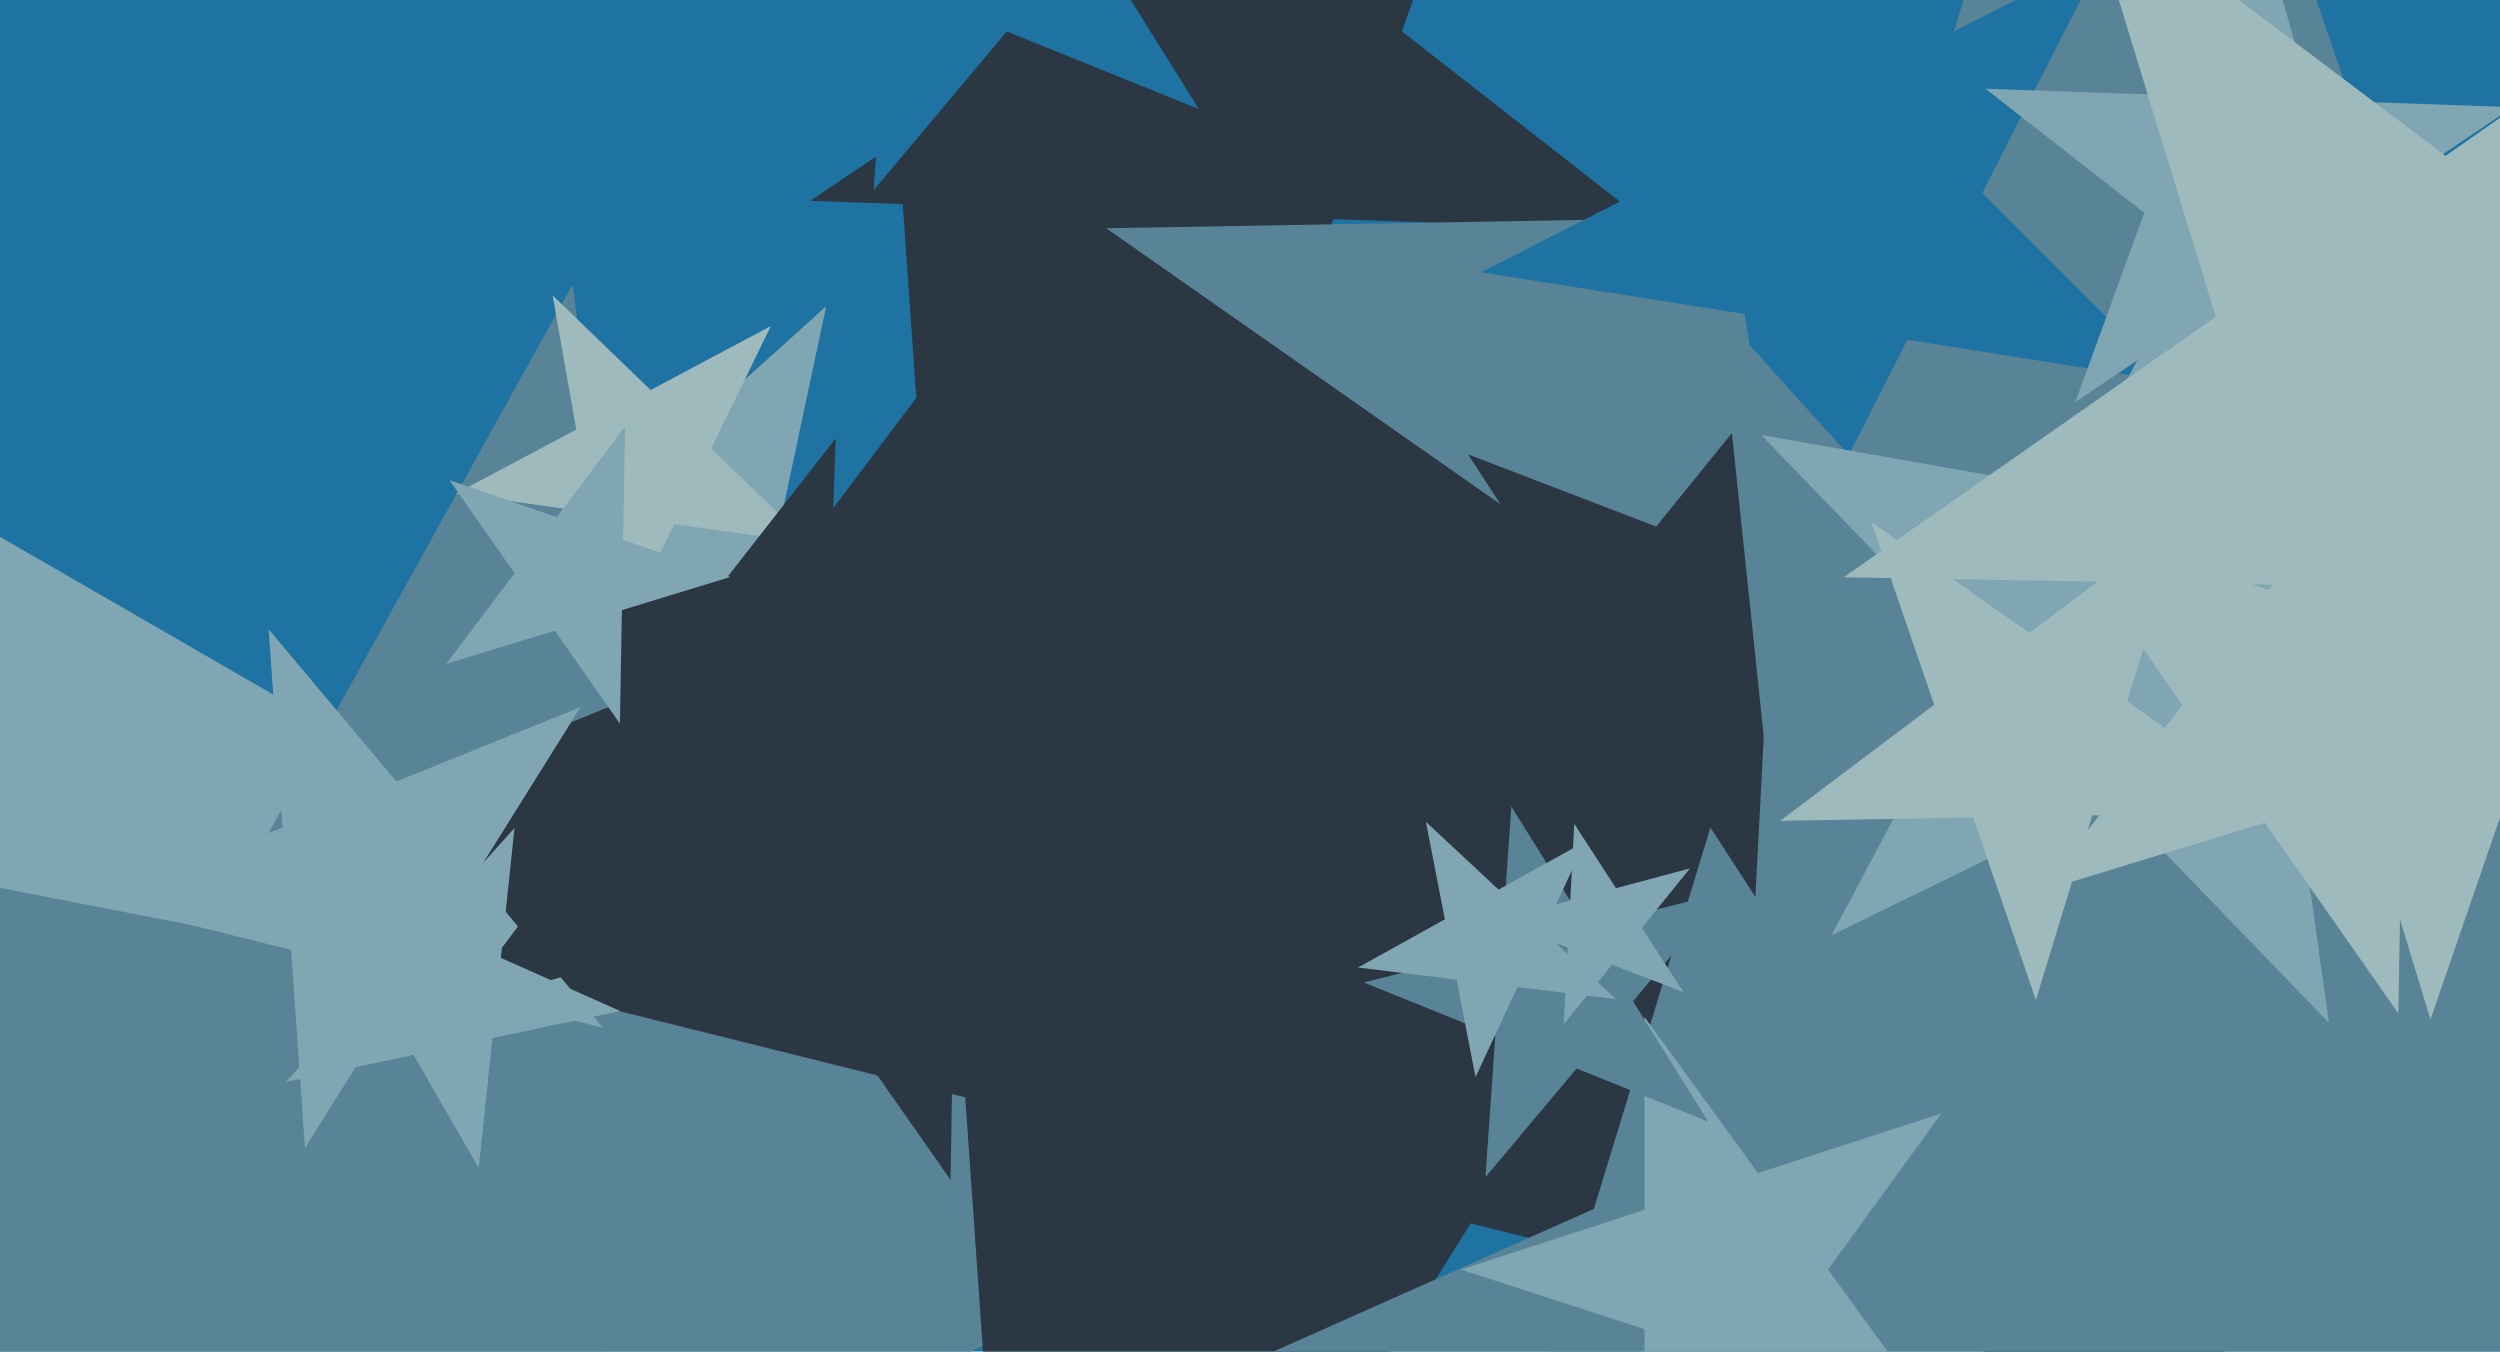
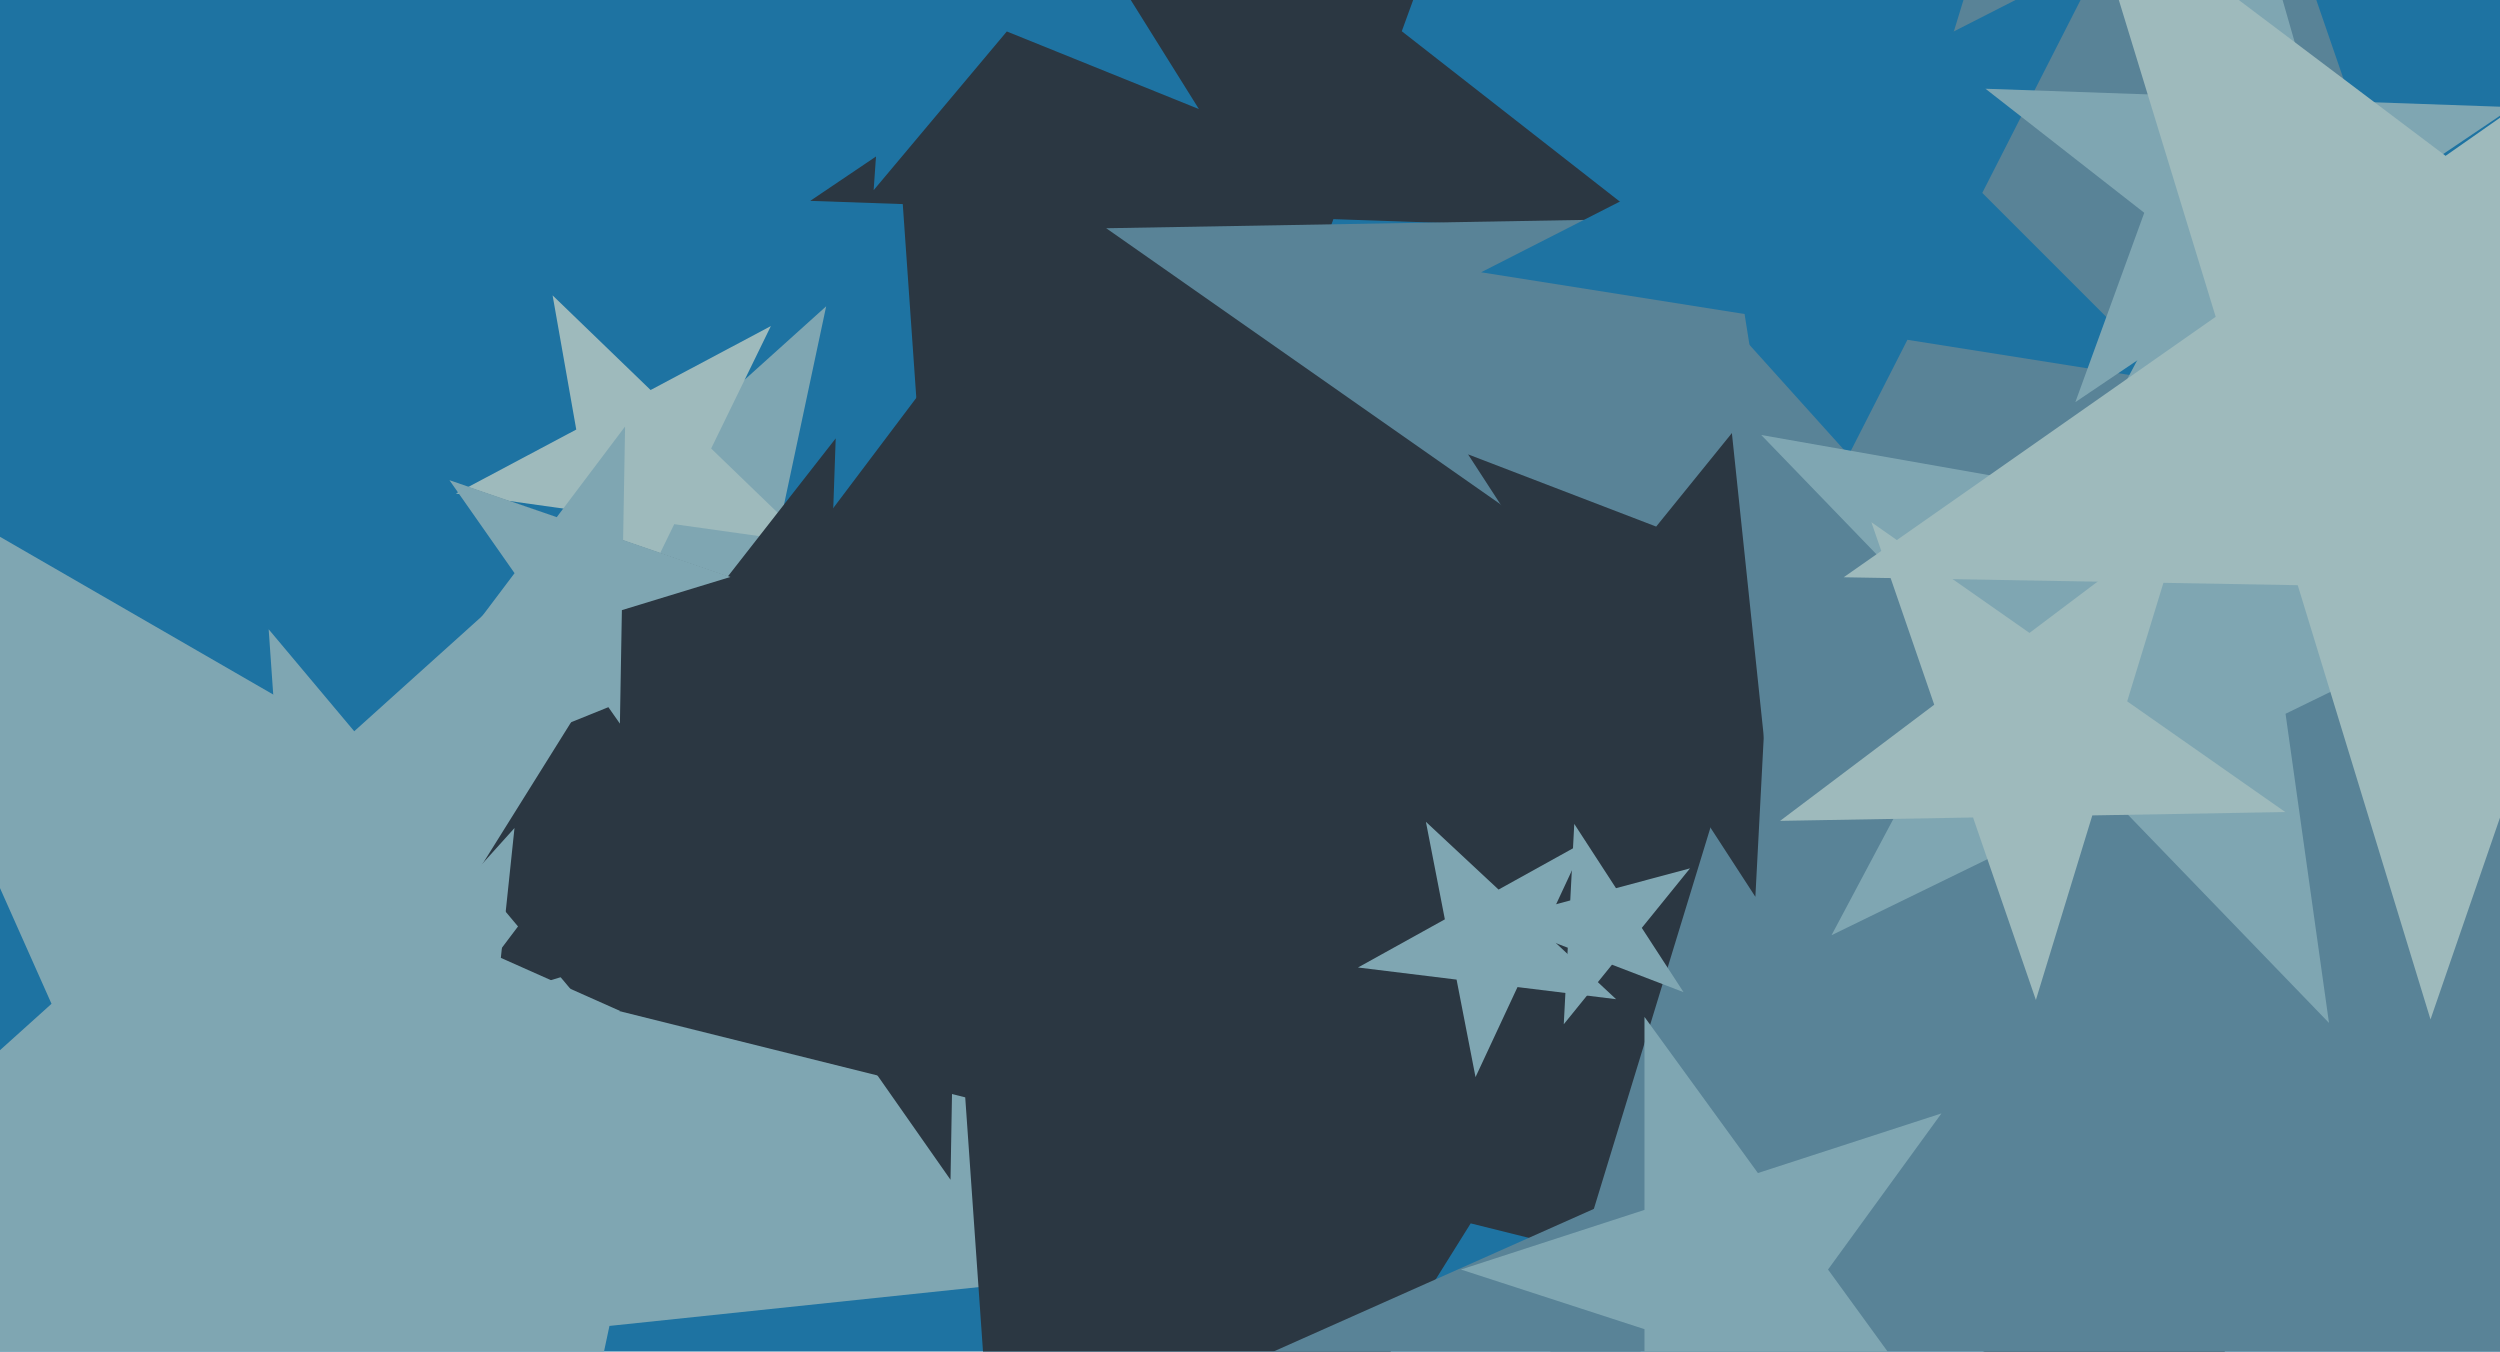
<svg xmlns="http://www.w3.org/2000/svg" width="640px" height="346px">
  <rect width="640" height="346" fill="rgb(30,115,162)" />
  <polygon points="424.125,58.99 341.35,56.1 313.021,133.931 290.192,54.313 207.416,51.423 276.082,5.107 253.252,-74.51 318.52,-23.518 387.185,-69.833 358.857,7.998" fill="rgb(43,55,66)" />
  <polygon points="320.04,322.196 156.018,339.435 121.728,500.756 54.647,350.09 -109.375,367.329 13.188,256.973 -53.893,106.306 88.937,188.769 211.5,78.412 177.21,239.733" fill="rgb(127,166,178)" />
-   <polygon points="206.881,563.64 78.051,425.487 -93.152,505.32 -1.571,340.103 -130.401,201.949 55.029,237.994 146.61,72.777 169.632,260.27 355.062,296.314 183.86,376.147" fill="rgb(89,131,151)" />
  <polygon points="585.87,365.386 376.497,313.183 262.149,496.178 247.097,280.92 37.723,228.718 237.794,147.884 222.742,-67.374 361.445,97.926 561.515,17.092 447.168,200.087" fill="rgb(43,55,66)" />
  <polygon points="207.142,139.042 172.607,134.188 157.32,165.533 151.264,131.189 116.729,126.335 147.521,109.963 141.465,75.619 166.552,99.844 197.344,83.472 182.056,114.816" fill="rgb(158,186,188)" />
  <polygon points="259.957,180.443 211.07,194.461 209.295,245.288 180.855,203.125 131.967,217.144 163.279,177.067 134.839,134.904 182.63,152.298 213.941,112.222 212.166,163.049" fill="rgb(43,55,66)" />
  <polygon points="154.363,263.094 105.016,250.791 78.065,293.921 74.518,243.187 25.171,230.883 72.325,211.831 68.778,161.097 101.468,200.057 148.623,181.005 121.672,224.135" fill="rgb(127,166,178)" />
  <polygon points="717.906,362.819 551.86,246.552 389.972,368.543 449.237,174.695 283.191,58.428 485.865,54.891 545.131,-138.958 611.125,52.704 813.8,49.166 651.912,171.158" fill="rgb(89,131,151)" />
  <polygon points="501.903,164.716 452.076,178.067 449.376,229.581 421.281,186.318 371.454,199.669 403.918,159.581 375.823,116.318 423.981,134.804 456.444,94.716 453.744,146.23" fill="rgb(43,55,66)" />
  <polygon points="555.755,97.675 488.3,86.991 457.295,147.843 446.611,80.389 379.157,69.705 440.009,38.7 429.325,-28.755 477.617,19.537 538.468,-11.468 507.463,49.383" fill="rgb(30,115,162)" />
  <polygon points="323.983,194.99 244.776,219.206 243.33,302.019 195.823,234.172 116.617,258.388 166.463,192.24 118.956,124.393 197.269,151.359 247.115,85.211 245.669,168.024" fill="rgb(43,55,66)" />
  <polygon points="802.817,482.5 600.277,439.449 496.745,618.772 475.101,412.842 272.561,369.791 461.724,285.57 440.08,79.64 578.633,233.519 767.796,149.298 664.264,328.621" fill="rgb(89,131,151)" />
  <polygon points="497.013,364.969 450.026,349.702 420.987,389.672 420.987,340.267 374.0,325.0 420.987,309.733 420.987,260.328 450.026,300.298 497.013,285.031 467.974,325.0" fill="rgb(127,166,178)" />
-   <polygon points="437.302,287.139 403.62,273.531 380.27,301.359 382.804,265.121 349.122,251.512 384.37,242.724 386.904,206.485 406.154,237.292 441.402,228.504 418.052,256.332" fill="rgb(89,131,151)" />
  <polygon points="614.703,105.862 574.054,74.103 531.288,102.949 548.931,54.475 508.282,22.717 559.835,24.517 577.478,-23.957 591.696,25.629 643.25,27.43 600.484,56.275" fill="rgb(127,166,178)" />
  <polygon points="596.221,261.867 540.704,204.378 468.873,239.412 506.393,168.848 450.876,111.358 529.581,125.236 567.101,54.671 578.224,133.813 656.929,147.691 585.098,182.725" fill="rgb(127,166,178)" />
  <polygon points="158.748,258.808 126.057,265.757 122.564,298.995 105.853,270.051 73.163,277.0 95.526,252.163 78.815,223.22 109.347,236.814 131.71,211.977 128.216,245.215" fill="rgb(127,166,178)" />
-   <polygon points="671.988,182.431 615.014,199.85 613.974,259.417 579.803,210.615 522.83,228.033 558.684,180.453 524.512,131.651 580.843,151.047 616.697,103.467 615.657,163.035" fill="rgb(158,186,188)" />
  <polygon points="776.283,153.091 660.054,151.062 622.208,260.976 588.22,149.808 471.991,147.779 567.215,81.103 533.228,-30.064 626.067,39.895 721.29,-26.782 683.444,83.132" fill="rgb(158,186,188)" />
  <polygon points="186.994,147.698 159.202,156.195 158.695,185.252 142.026,161.446 114.234,169.943 131.724,146.733 115.055,122.927 142.533,132.389 160.023,109.179 159.516,138.237" fill="rgb(127,166,178)" />
  <polygon points="585.029,207.881 535.631,208.744 521.187,255.99 505.102,209.276 455.705,210.139 495.161,180.406 479.077,133.693 519.547,162.03 559.003,132.298 544.559,179.544" fill="rgb(158,186,188)" />
  <polygon points="306.921,27.923 257.746,8.055 223.654,48.684 227.353,-4.224 178.178,-24.092 229.64,-36.923 233.34,-89.832 261.445,-44.853 312.908,-57.684 278.816,-17.055" fill="rgb(30,115,162)" />
  <polygon points="430.983,253.992 412.669,246.962 400.324,262.207 401.351,242.617 383.037,235.587 401.985,230.51 403.012,210.92 413.696,227.372 432.644,222.295 420.299,237.54" fill="rgb(127,166,178)" />
  <polygon points="413.721,255.792 388.481,252.693 377.735,275.739 372.882,250.777 347.643,247.678 369.884,235.35 365.032,210.388 383.629,227.731 405.87,215.403 395.123,238.449" fill="rgb(127,166,178)" />
</svg>